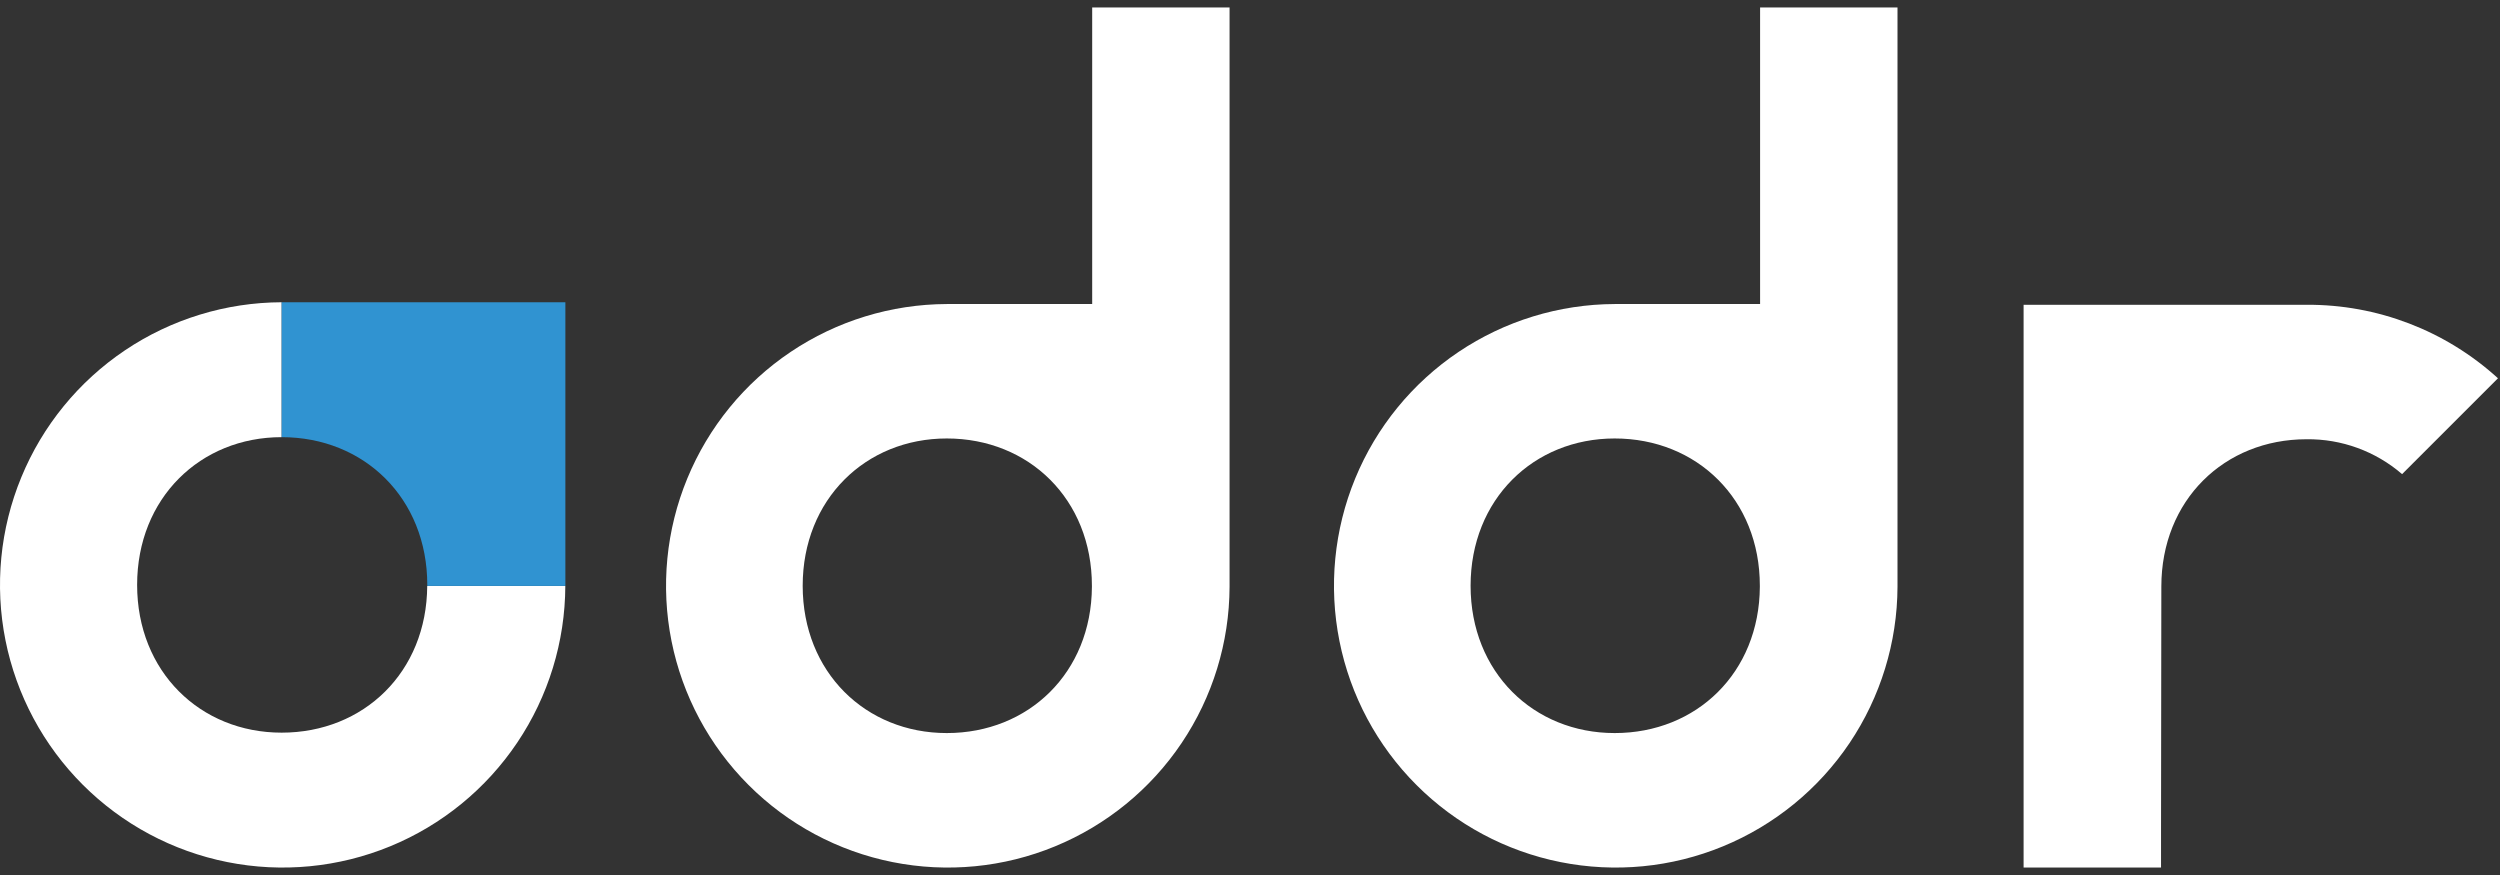
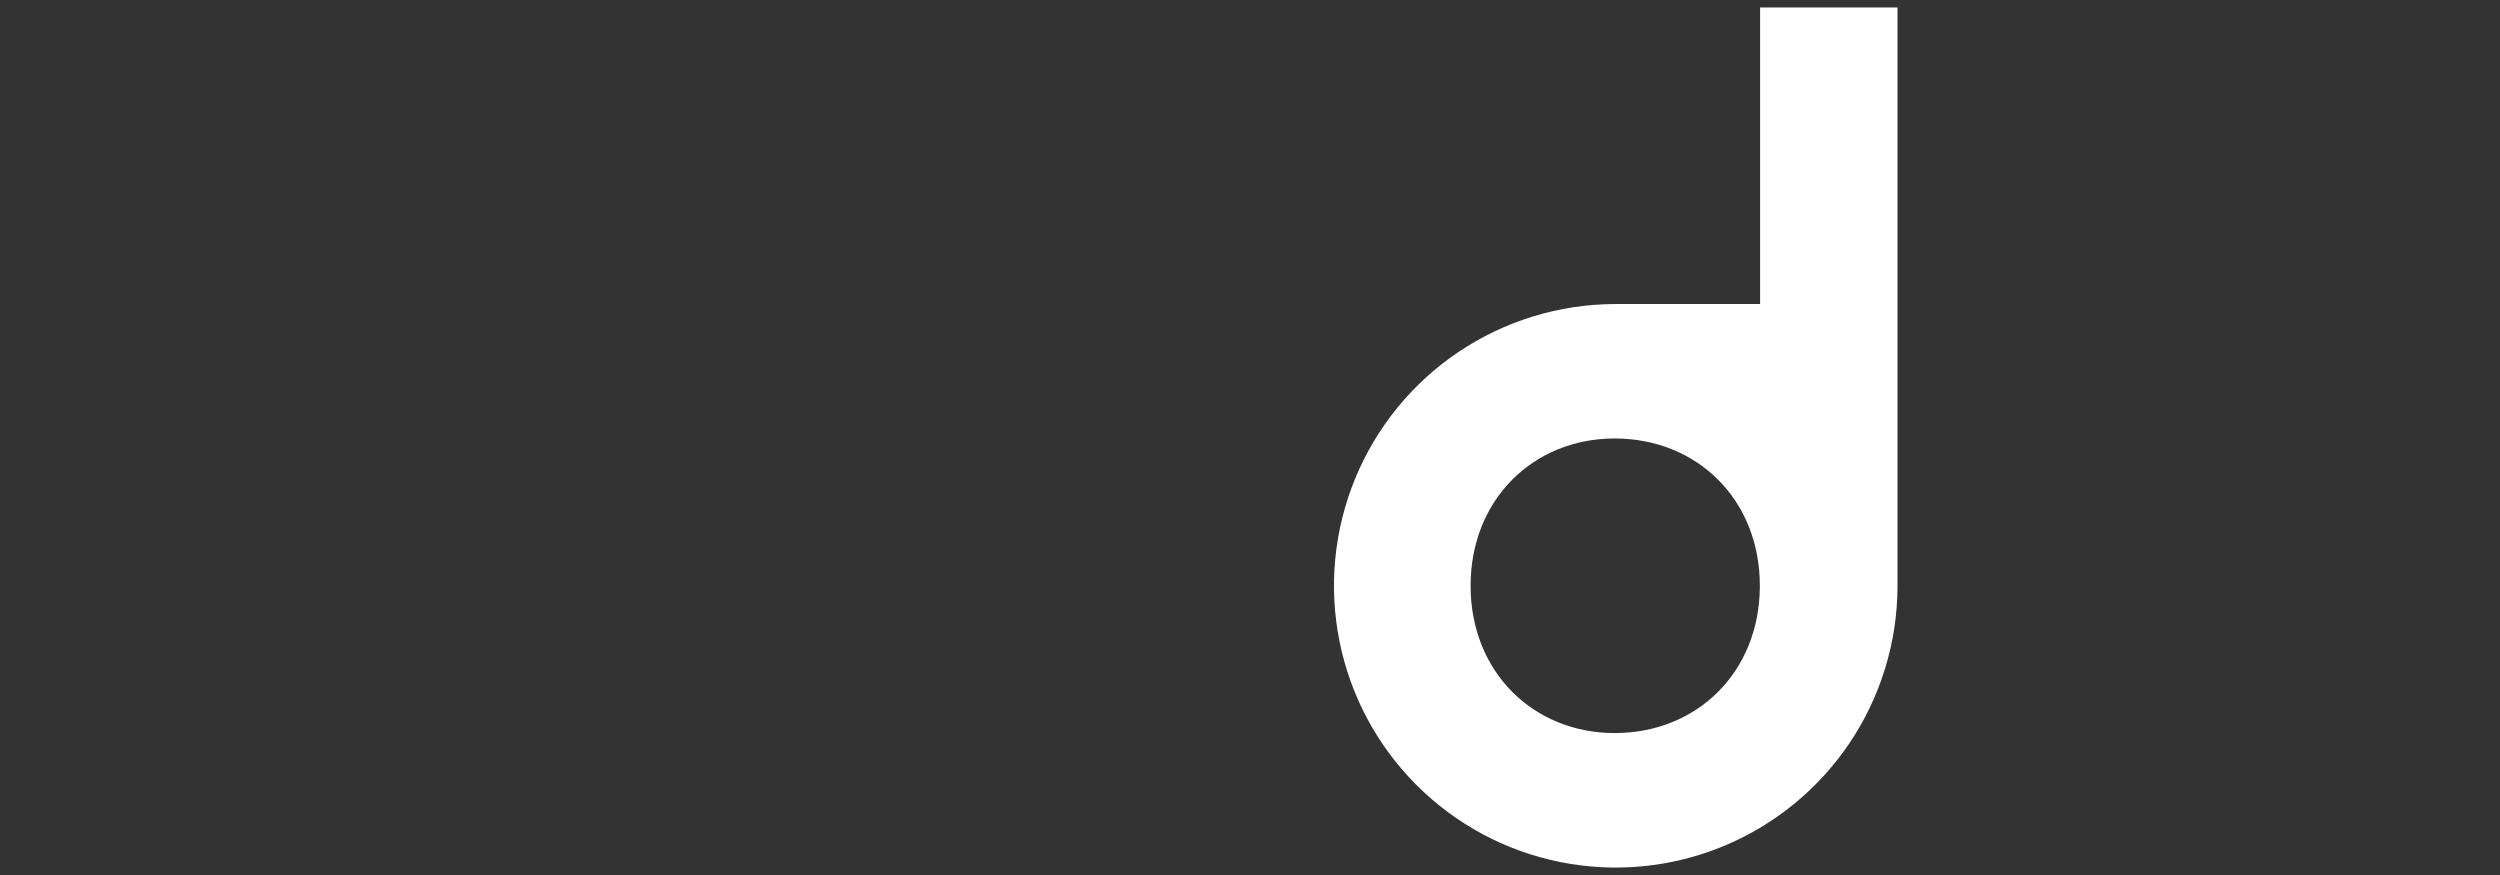
<svg xmlns="http://www.w3.org/2000/svg" width="80" height="28" viewBox="0 0 80 28" fill="none">
  <rect x="0" y="0" width="80" height="28" fill="#333333" stroke="none" />
  <g clip-path="url(#clip0_848_1640)">
-     <path d="M34.95 0.238V9.729H30.297C28.516 9.736 26.778 10.269 25.3 11.262C23.822 12.255 22.672 13.664 21.994 15.31C21.315 16.956 21.139 18.766 21.488 20.512C21.837 22.258 22.695 23.861 23.954 25.12C25.212 26.38 26.816 27.238 28.562 27.587C30.307 27.936 32.118 27.761 33.764 27.082C35.41 26.404 36.819 25.254 37.812 23.777C38.806 22.299 39.339 20.561 39.346 18.78V0.238H34.95ZM30.297 23.458C27.701 23.458 25.686 21.511 25.686 18.745C25.686 15.978 27.701 14.031 30.297 14.031C32.926 14.031 34.941 15.978 34.941 18.745C34.941 18.756 34.941 18.767 34.941 18.778C34.925 21.526 32.916 23.458 30.297 23.458" fill="white" />
    <path d="M56.323 0.238V9.729H51.67C49.89 9.736 48.151 10.269 46.673 11.262C45.196 12.255 44.045 13.664 43.367 15.31C42.689 16.956 42.513 18.766 42.862 20.512C43.21 22.258 44.068 23.861 45.327 25.12C46.586 26.38 48.189 27.238 49.935 27.587C51.681 27.936 53.491 27.761 55.137 27.082C56.783 26.404 58.192 25.254 59.186 23.777C60.179 22.299 60.713 20.561 60.72 18.78V0.238H56.323ZM51.67 23.458C49.074 23.458 47.059 21.511 47.059 18.745C47.059 15.978 49.074 14.031 51.67 14.031C54.3 14.031 56.315 15.978 56.315 18.745C56.315 18.756 56.315 18.767 56.315 18.778C56.298 21.526 54.29 23.458 51.671 23.458" fill="white" />
-     <path d="M73.807 9.753H64.755V27.762H69.153V26.53L69.163 18.804C69.163 18.792 69.163 18.781 69.163 18.77C69.163 16.004 71.178 14.057 73.807 14.056C74.929 14.042 76.017 14.439 76.867 15.172L79.935 12.105C78.26 10.579 76.073 9.739 73.808 9.753" fill="white" />
-     <path d="M9.013 23.445C6.409 23.445 4.388 21.492 4.388 18.717C4.388 15.941 6.409 13.989 9.013 13.989V9.672C7.227 9.678 5.483 10.213 4 11.209C2.518 12.205 1.363 13.618 0.683 15.27C0.002 16.921 -0.175 18.737 0.175 20.489C0.525 22.24 1.386 23.849 2.649 25.112C3.912 26.375 5.52 27.236 7.272 27.586C9.023 27.937 10.839 27.76 12.491 27.08C14.142 26.4 15.555 25.246 16.552 23.763C17.548 22.281 18.084 20.537 18.09 18.751H13.671C13.655 21.508 11.64 23.445 9.012 23.445" fill="white" />
-     <path d="M9.014 9.672V13.989C11.651 13.989 13.673 15.942 13.673 18.717C13.673 18.728 13.673 18.739 13.673 18.75H18.092C18.092 18.739 18.092 18.728 18.092 18.717V9.672H9.014Z" fill="#3093D1" />
  </g>
  <defs>
    <clipPath id="clip0_848_1640">
      <rect width="80" height="27.524" fill="white" transform="translate(0 0.238)" />
    </clipPath>
  </defs>
</svg>